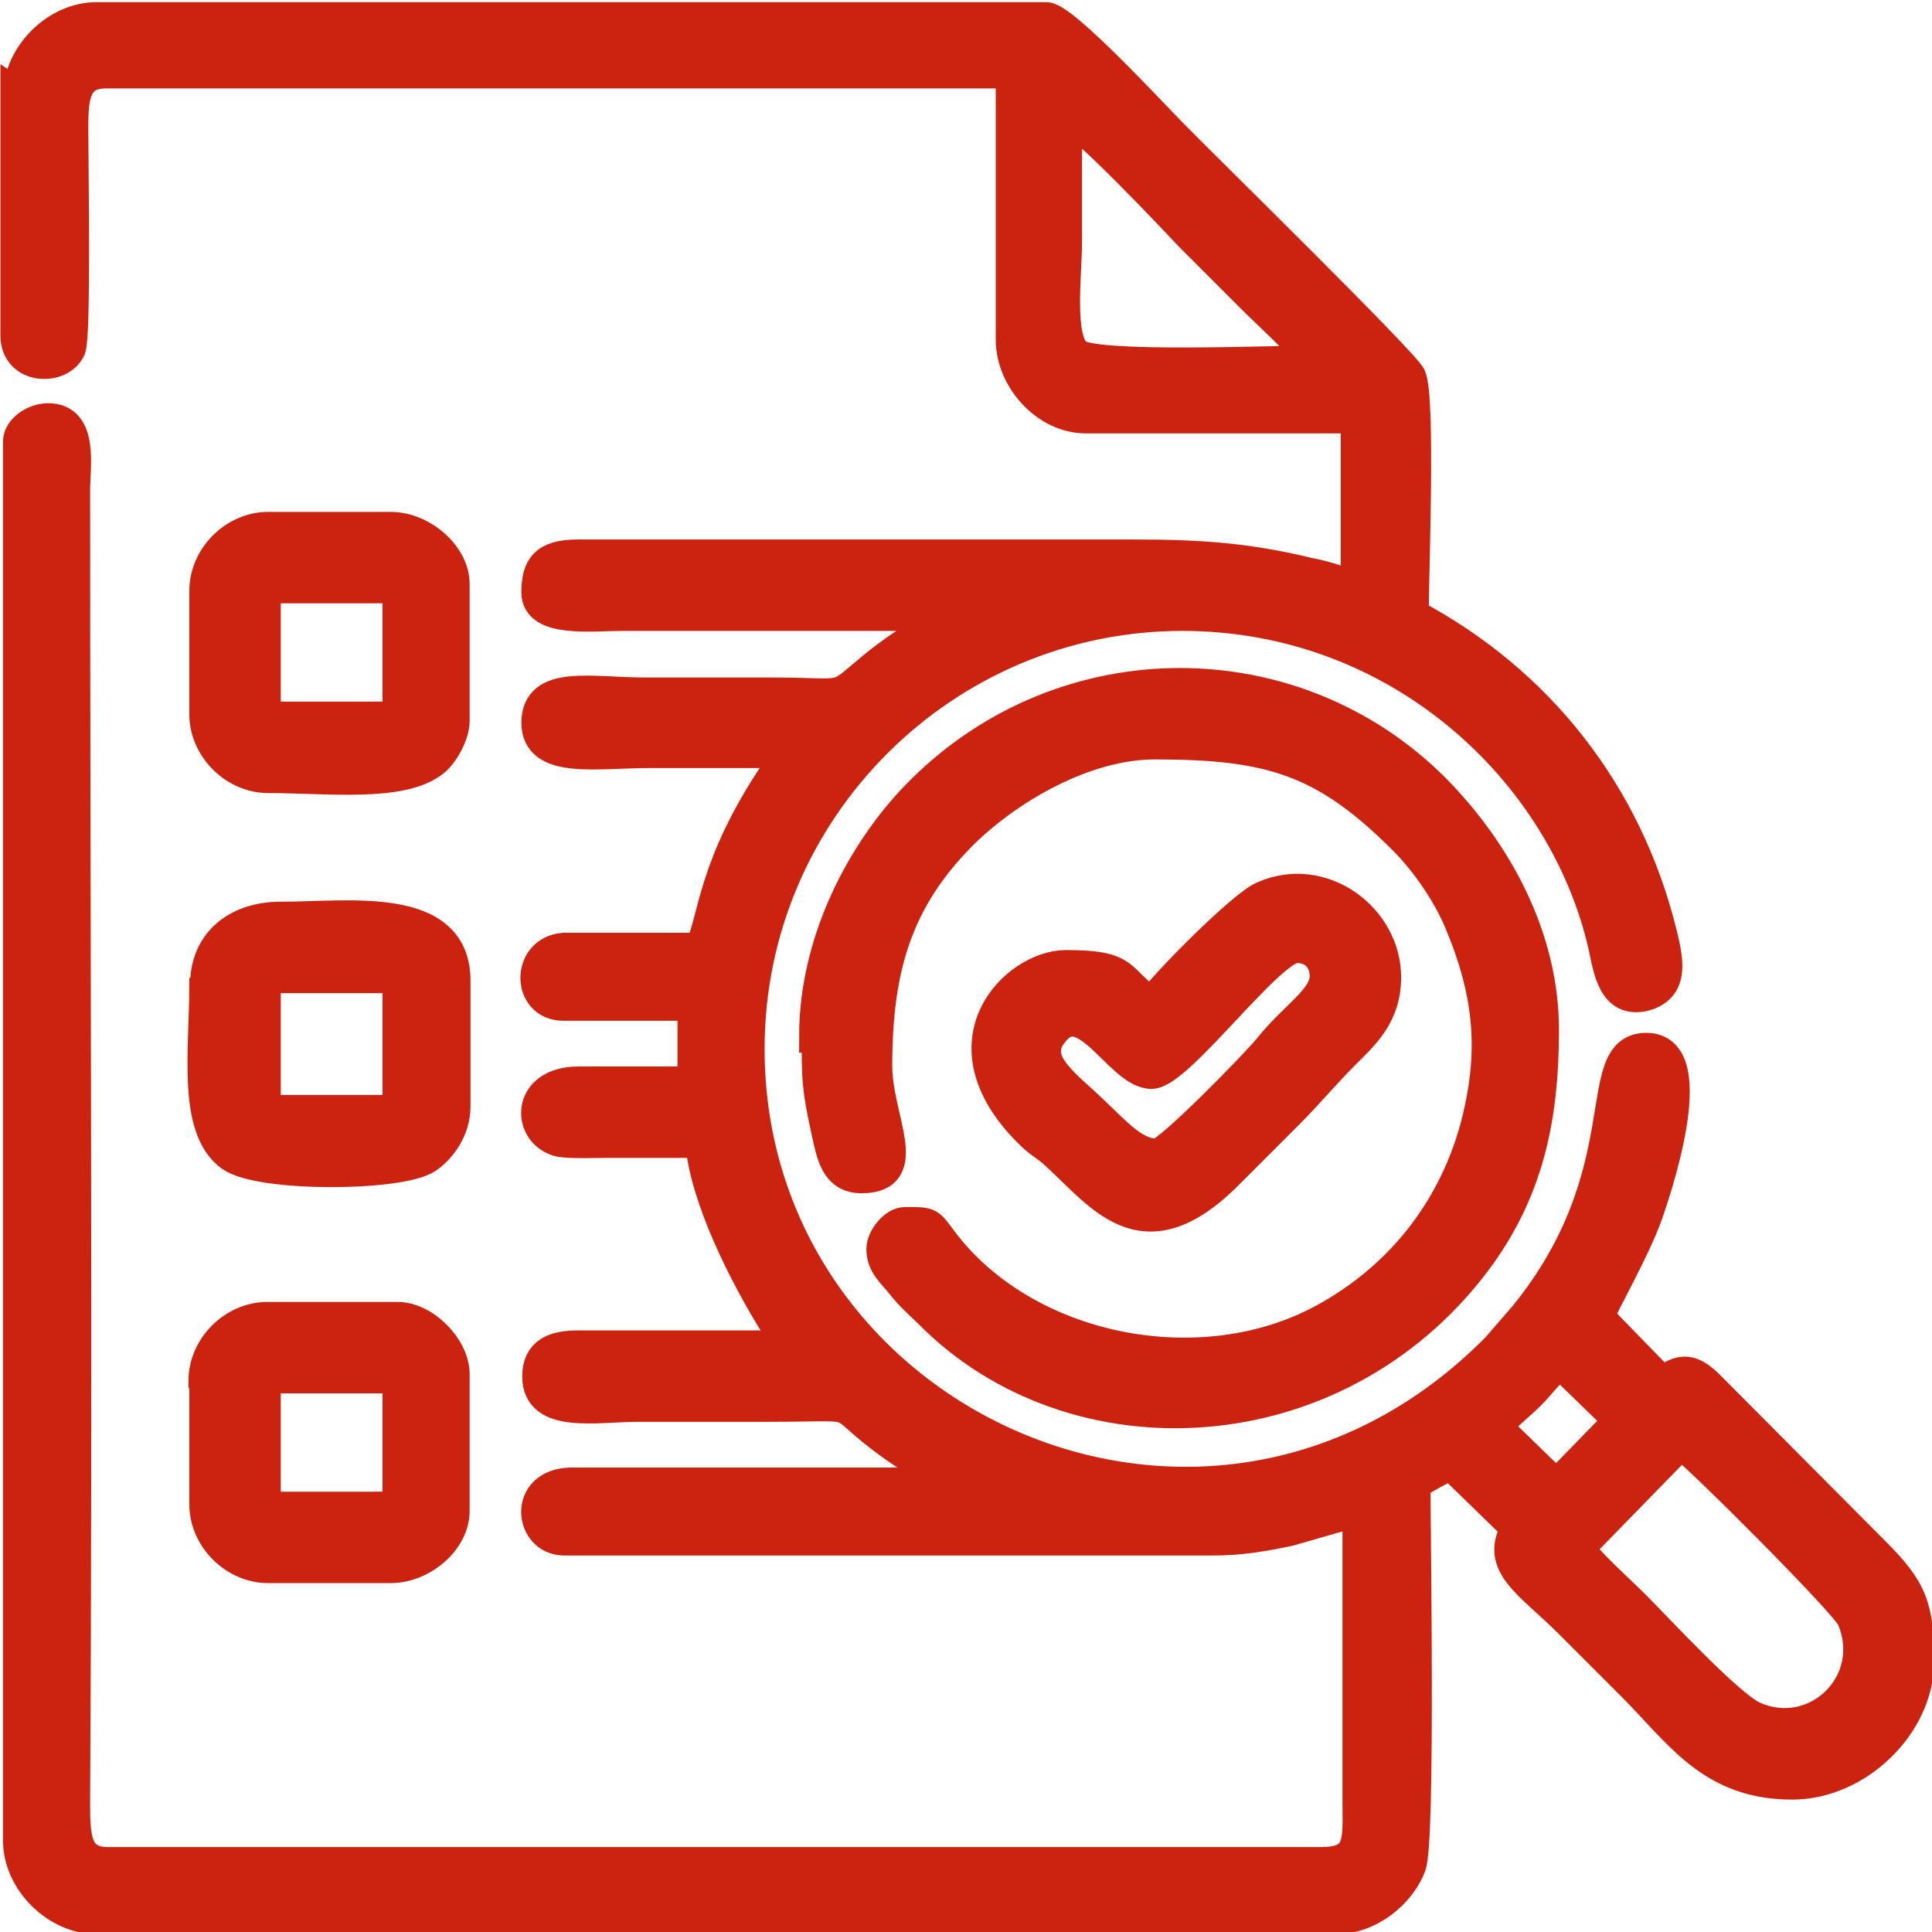
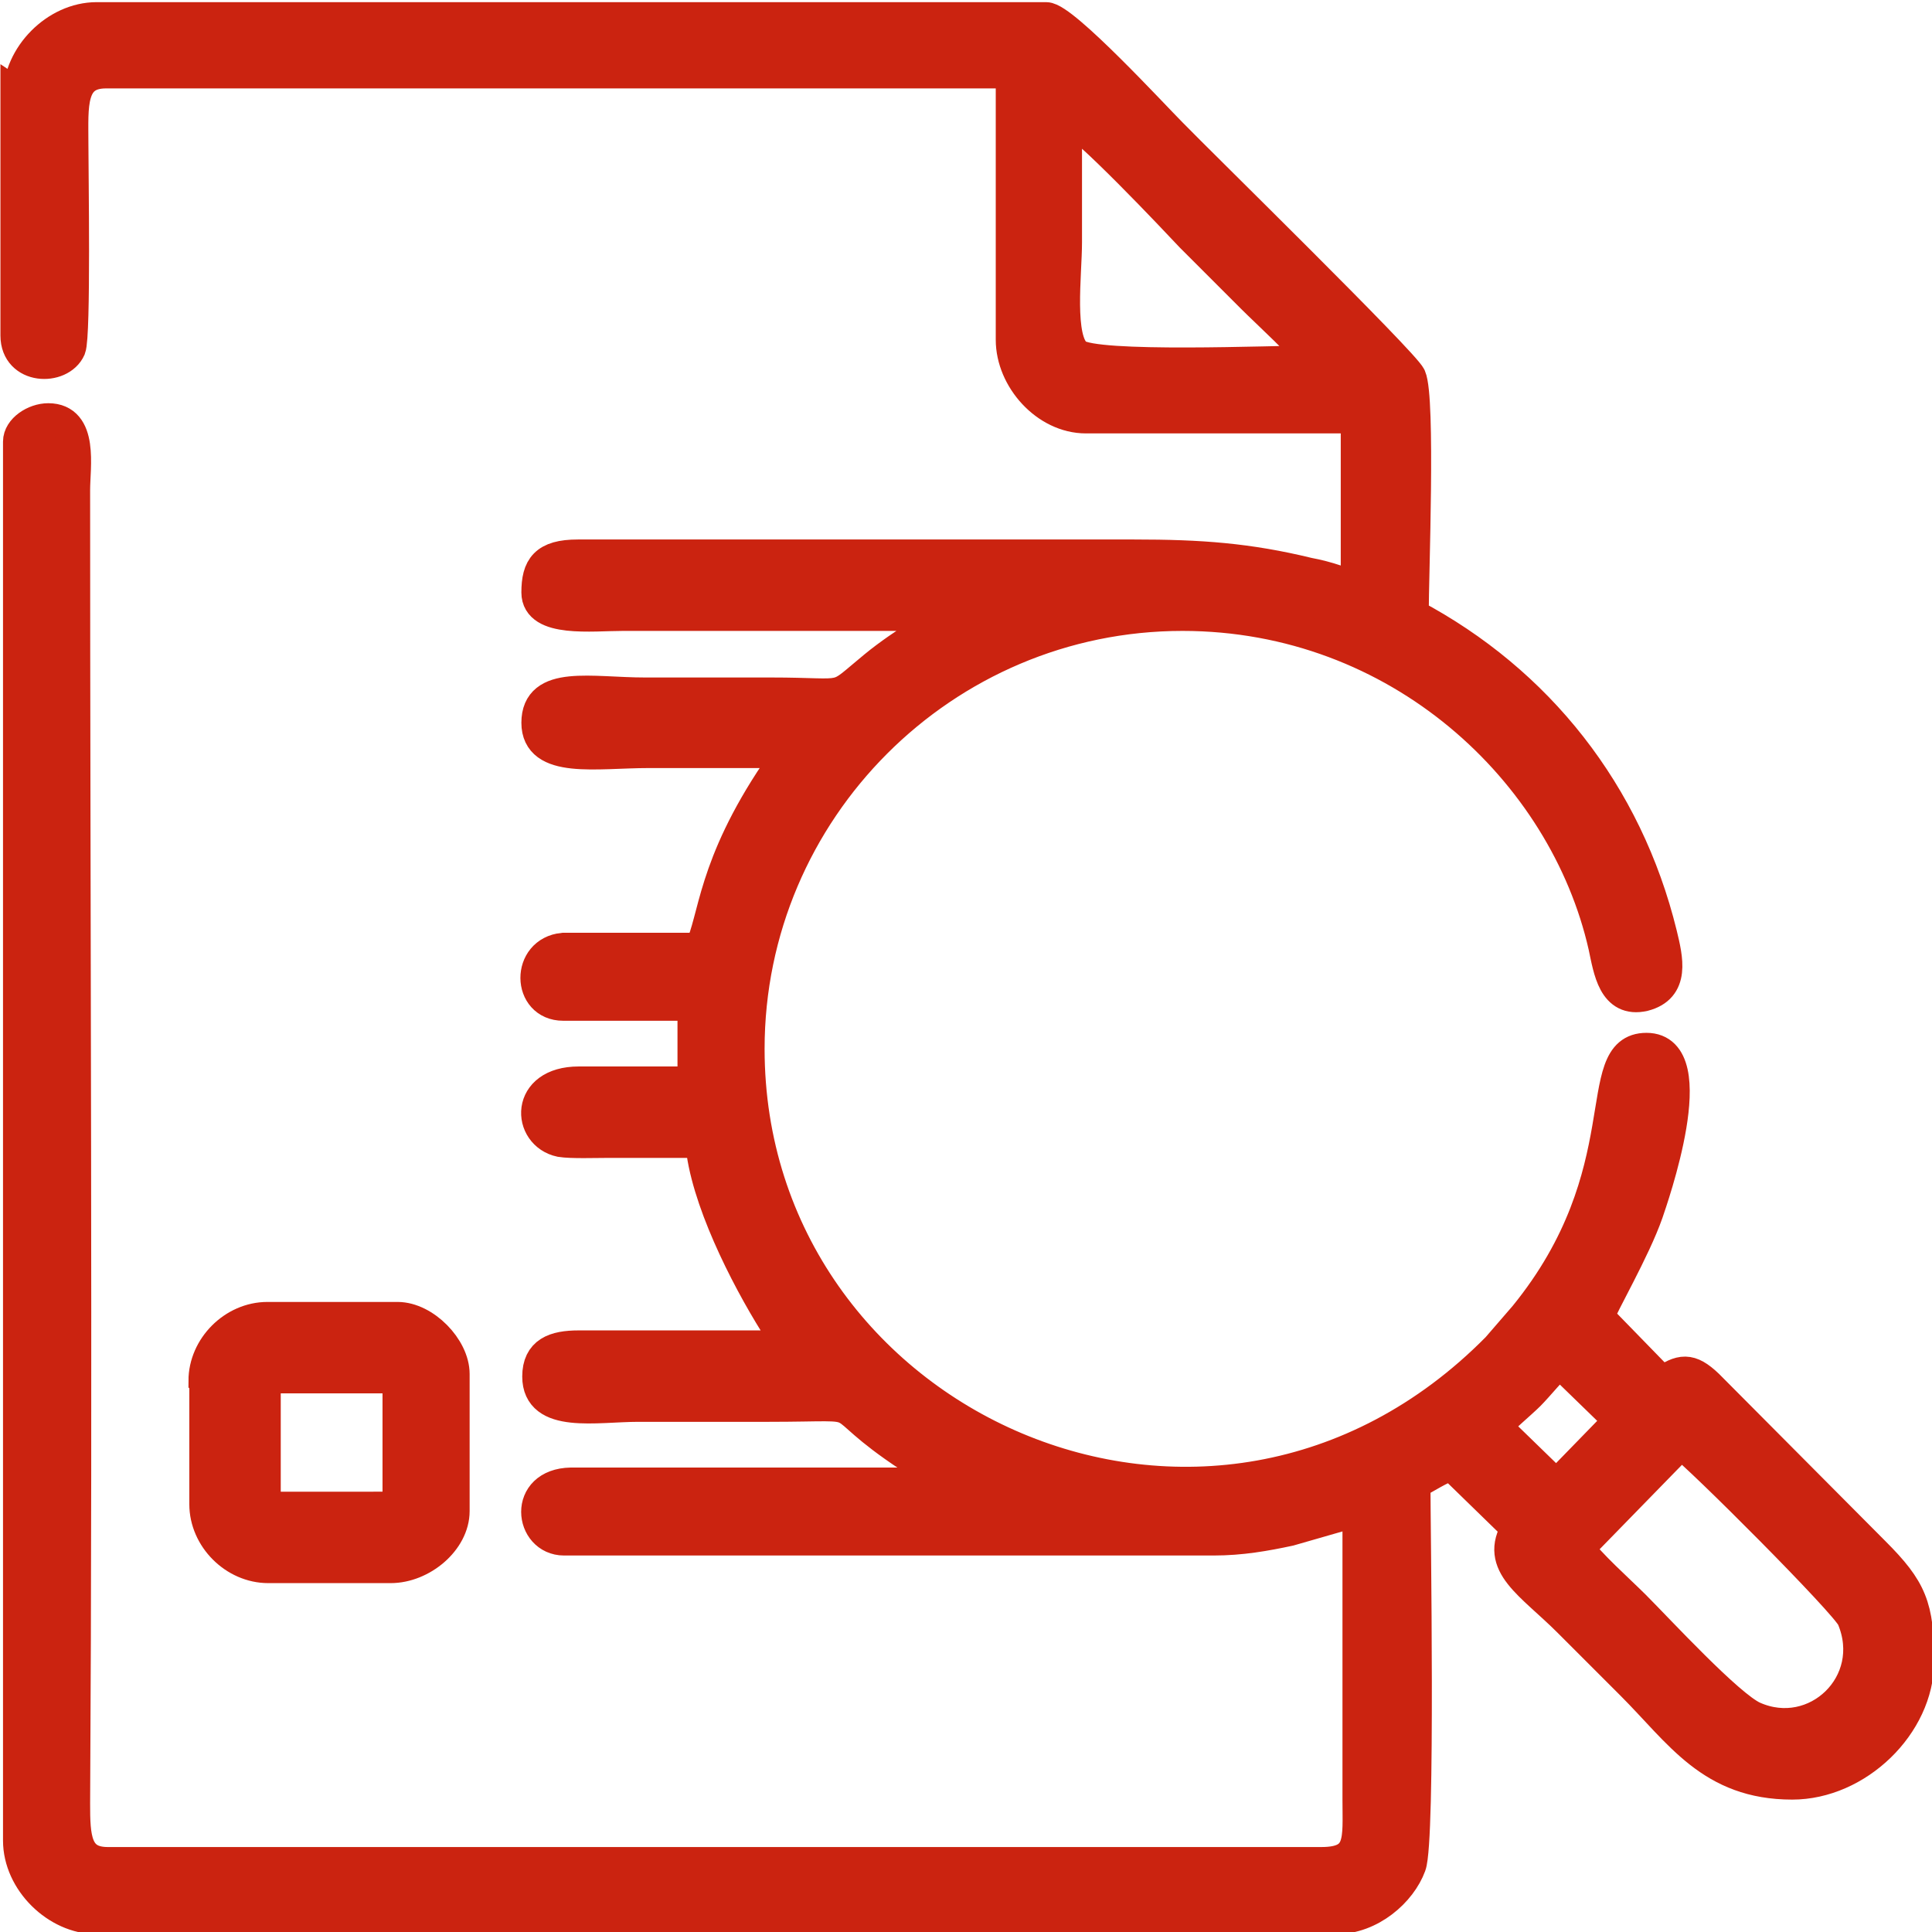
<svg xmlns="http://www.w3.org/2000/svg" xml:space="preserve" width="11.954mm" height="11.954mm" version="1.0" style="shape-rendering:geometricPrecision; text-rendering:geometricPrecision; image-rendering:optimizeQuality; fill-rule:evenodd; clip-rule:evenodd" viewBox="0 0 22.4 22.4">
  <defs>
    <style type="text/css">
   
    .str0 {stroke:#CB2310;stroke-width:0.37;stroke-miterlimit:22.926}
    .fil0 {fill:#CB2310}
   
  </style>
  </defs>
  <g id="Camada_x0020_1">
    <g id="_2360592255168">
      <path class="fil0 str0" d="M18.3 17.95l1.19 -1.22c0.21,0.15 1.92,1.86 1.99,2.03 0.32,0.76 -0.43,1.47 -1.15,1.15 -0.29,-0.13 -1.1,-1.01 -1.38,-1.29 -0.18,-0.18 -0.53,-0.49 -0.66,-0.68zm-0.25 -0.72l-0.71 -0.69c0.06,-0.08 0.29,-0.27 0.39,-0.37 0.09,-0.09 0.29,-0.33 0.35,-0.38l0.7 0.68 -0.73 0.75zm-5.69 -15.88c0.19,0.05 1.29,1.22 1.45,1.39 0.25,0.25 0.46,0.46 0.71,0.71 0.19,0.19 0.59,0.55 0.72,0.74 -0.47,0 -2.55,0.09 -2.76,-0.08 -0.22,-0.17 -0.12,-0.93 -0.12,-1.3 0,-0.49 0,-0.98 0,-1.46zm-12.17 -0.26l0 2.8c0,0.39 0.51,0.4 0.62,0.15 0.06,-0.15 0.03,-2.06 0.03,-2.38 -0,-0.43 -0.04,-0.82 0.39,-0.82l10.5 0 0 3.1c0,0.45 0.4,0.9 0.86,0.9l3.14 0 0 1.98c-0.13,-0.03 -0.13,-0.05 -0.25,-0.09 -0.09,-0.03 -0.2,-0.06 -0.31,-0.08 -0.7,-0.17 -1.25,-0.21 -2.02,-0.21l-6.45 0c-0.38,0 -0.47,0.14 -0.47,0.43 0,0.34 0.63,0.26 0.99,0.26l3.79 0c-0.09,0.08 -0.53,0.32 -0.87,0.6 -0.5,0.41 -0.26,0.31 -1.2,0.31 -0.49,0 -0.98,0 -1.46,0 -0.63,0 -1.25,-0.15 -1.25,0.34 0,0.47 0.68,0.34 1.29,0.34 0.54,0 1.09,0 1.63,0 -0.07,0.13 -0.08,0.12 -0.15,0.23 -0.74,1.1 -0.71,1.7 -0.88,2.05l-1.59 -0c-0.42,0.04 -0.41,0.65 0,0.65l1.51 0 0 0.9 -1.33 0c-0.62,0 -0.59,0.6 -0.21,0.68 0.12,0.02 0.41,0.01 0.55,0.01 0.36,-0 0.72,0 1.08,0 0.05,0.64 0.51,1.55 0.86,2.11 0.07,0.11 0.1,0.13 0.17,0.26l-2.45 -0c-0.28,0 -0.47,0.07 -0.47,0.35 0,0.48 0.67,0.34 1.16,0.34 0.5,0 1,0 1.51,0 1.3,0 0.58,-0.11 1.64,0.59l0.46 0.31 -4.39 -0c-0.55,0.01 -0.47,0.65 -0.08,0.65l7.53 0c0.32,0 0.6,-0.05 0.88,-0.11l0.8 -0.23 0 3.36c0,0.46 0.05,0.73 -0.43,0.73l-14.07 0c-0.38,0 -0.39,-0.3 -0.39,-0.69 0.03,-5.04 -0,-10.17 0,-15.23 0,-0.27 0.1,-0.82 -0.3,-0.82 -0.16,0 -0.34,0.12 -0.34,0.26l0 16.22c0,0.47 0.44,0.9 0.9,0.9l14.37 0c0.4,0 0.75,-0.31 0.86,-0.61 0.11,-0.29 0.05,-3.94 0.05,-4.43 0.13,-0.07 0.3,-0.18 0.43,-0.22l0.76 0.74c-0.26,0.42 0.16,0.64 0.6,1.08 0.25,0.25 0.48,0.48 0.73,0.73 0.56,0.56 0.92,1.15 1.86,1.15 0.75,0 1.46,-0.68 1.46,-1.42 0,-0.63 -0.08,-0.83 -0.51,-1.26l-1.93 -1.94c-0.21,-0.2 -0.31,-0.18 -0.53,-0.03l-0.74 -0.76c0.04,-0.13 0.42,-0.78 0.57,-1.21 0.05,-0.15 0.67,-1.9 -0.01,-1.9 -0.67,0 -0.05,1.43 -1.41,3.1l-0.32 0.37c-3.31,3.35 -8.68,0.9 -8.68,-3.47 0,-2.77 2.26,-5.03 5.03,-5.03 2.51,0 4.43,1.81 4.89,3.84 0.06,0.28 0.11,0.65 0.46,0.57 0.35,-0.09 0.27,-0.42 0.2,-0.71 -0.4,-1.63 -1.43,-2.93 -2.88,-3.7 0,-0.46 0.08,-2.51 -0.03,-2.76 -0.07,-0.16 -2.45,-2.49 -2.77,-2.82 -0.2,-0.2 -1.25,-1.34 -1.45,-1.34l-11.01 0c-0.47,0 -0.9,0.44 -0.9,0.9z" />
-       <path class="fil0 str0" d="M9.48 12.02c0,0.49 -0,0.59 0.11,1.09 0.06,0.27 0.1,0.54 0.4,0.54 0.62,0 0.17,-0.68 0.17,-1.29 0,-1.15 0.24,-1.94 1,-2.7 0.53,-0.52 1.41,-1.04 2.23,-1.04 1.34,0 1.97,0.19 2.89,1.11 0.26,0.26 0.53,0.65 0.67,1.01 0.3,0.73 0.38,1.37 0.21,2.14 -0.23,1.06 -0.88,1.92 -1.83,2.43 -1.4,0.75 -3.39,0.37 -4.37,-0.87 -0.21,-0.27 -0.15,-0.26 -0.47,-0.26 -0.12,0 -0.26,0.18 -0.26,0.3 0,0.19 0.13,0.28 0.23,0.41 0.11,0.14 0.2,0.21 0.32,0.33 1.67,1.69 4.7,1.55 6.32,-0.59 0.61,-0.81 0.79,-1.66 0.79,-2.69 0,-1.07 -0.54,-2.06 -1.26,-2.79 -1.63,-1.63 -4.28,-1.63 -5.94,0.02 -0.61,0.6 -1.24,1.66 -1.24,2.85z" />
-       <path class="fil0 str0" d="M13.44 13.39c-0.33,0 -0.51,-0.28 -0.96,-0.68 -0.1,-0.09 -0.31,-0.28 -0.35,-0.43 -0.03,-0.1 -0.01,-0.2 0.05,-0.28 0.38,-0.55 0.8,0.44 1.17,0.44 0.31,0 1.37,-1.46 1.68,-1.46 0.21,0 0.34,0.14 0.34,0.34 0,0.26 -0.36,0.47 -0.64,0.82 -0.15,0.19 -1.18,1.24 -1.3,1.24zm-0.09 -1.76c-0.41,-0.27 -0.25,-0.43 -0.99,-0.43 -0.58,0 -1.48,0.88 -0.42,1.93 0.11,0.11 0.15,0.12 0.26,0.21 0.55,0.48 1.03,1.28 2.04,0.26 0.24,-0.24 0.45,-0.45 0.69,-0.69 0.24,-0.24 0.41,-0.45 0.65,-0.69 0.23,-0.23 0.48,-0.45 0.48,-0.89 0,-0.68 -0.73,-1.23 -1.41,-0.93 -0.24,0.1 -1.15,1.02 -1.3,1.24z" />
-       <path class="fil0 str0" d="M4.49 8.32l-1.42 0 0 -1.51 1.42 0c0.1,0 0.13,0.03 0.13,0.13l0 1.25c0,0.1 -0.03,0.13 -0.13,0.13zm-2.11 -1.46l0 1.42c0,0.39 0.34,0.73 0.73,0.73 0.69,0 1.55,0.11 1.92,-0.19 0.1,-0.08 0.23,-0.3 0.23,-0.46l0 -1.59c0,-0.33 -0.37,-0.65 -0.73,-0.65l-1.42 0c-0.39,0 -0.73,0.34 -0.73,0.73z" />
      <path class="fil0 str0" d="M4.49 17.48l-1.42 0 0 -1.51 1.42 0c0.1,0 0.13,0.03 0.13,0.13l0 1.25c0,0.1 -0.03,0.13 -0.13,0.13zm-2.11 -1.46l0 1.42c0,0.39 0.34,0.73 0.73,0.73l1.42 0c0.36,0 0.73,-0.31 0.73,-0.65l0 -1.59c0,-0.3 -0.34,-0.65 -0.65,-0.65l-1.51 0c-0.39,0 -0.73,0.34 -0.73,0.73z" />
-       <path class="fil0 str0" d="M4.49 12.88l-1.42 0 0 -1.55 1.42 0c0.1,0 0.13,0.03 0.13,0.13l0 1.29c0,0.1 -0.03,0.13 -0.13,0.13zm-2.11 -1.46c0,0.76 -0.14,1.66 0.3,1.98 0.34,0.24 1.96,0.23 2.27,0.02 0.16,-0.11 0.32,-0.33 0.32,-0.59l0 -1.46c0,-0.92 -1.23,-0.73 -2.02,-0.73 -0.5,0 -0.86,0.29 -0.86,0.77z" />
    </g>
  </g>
</svg>